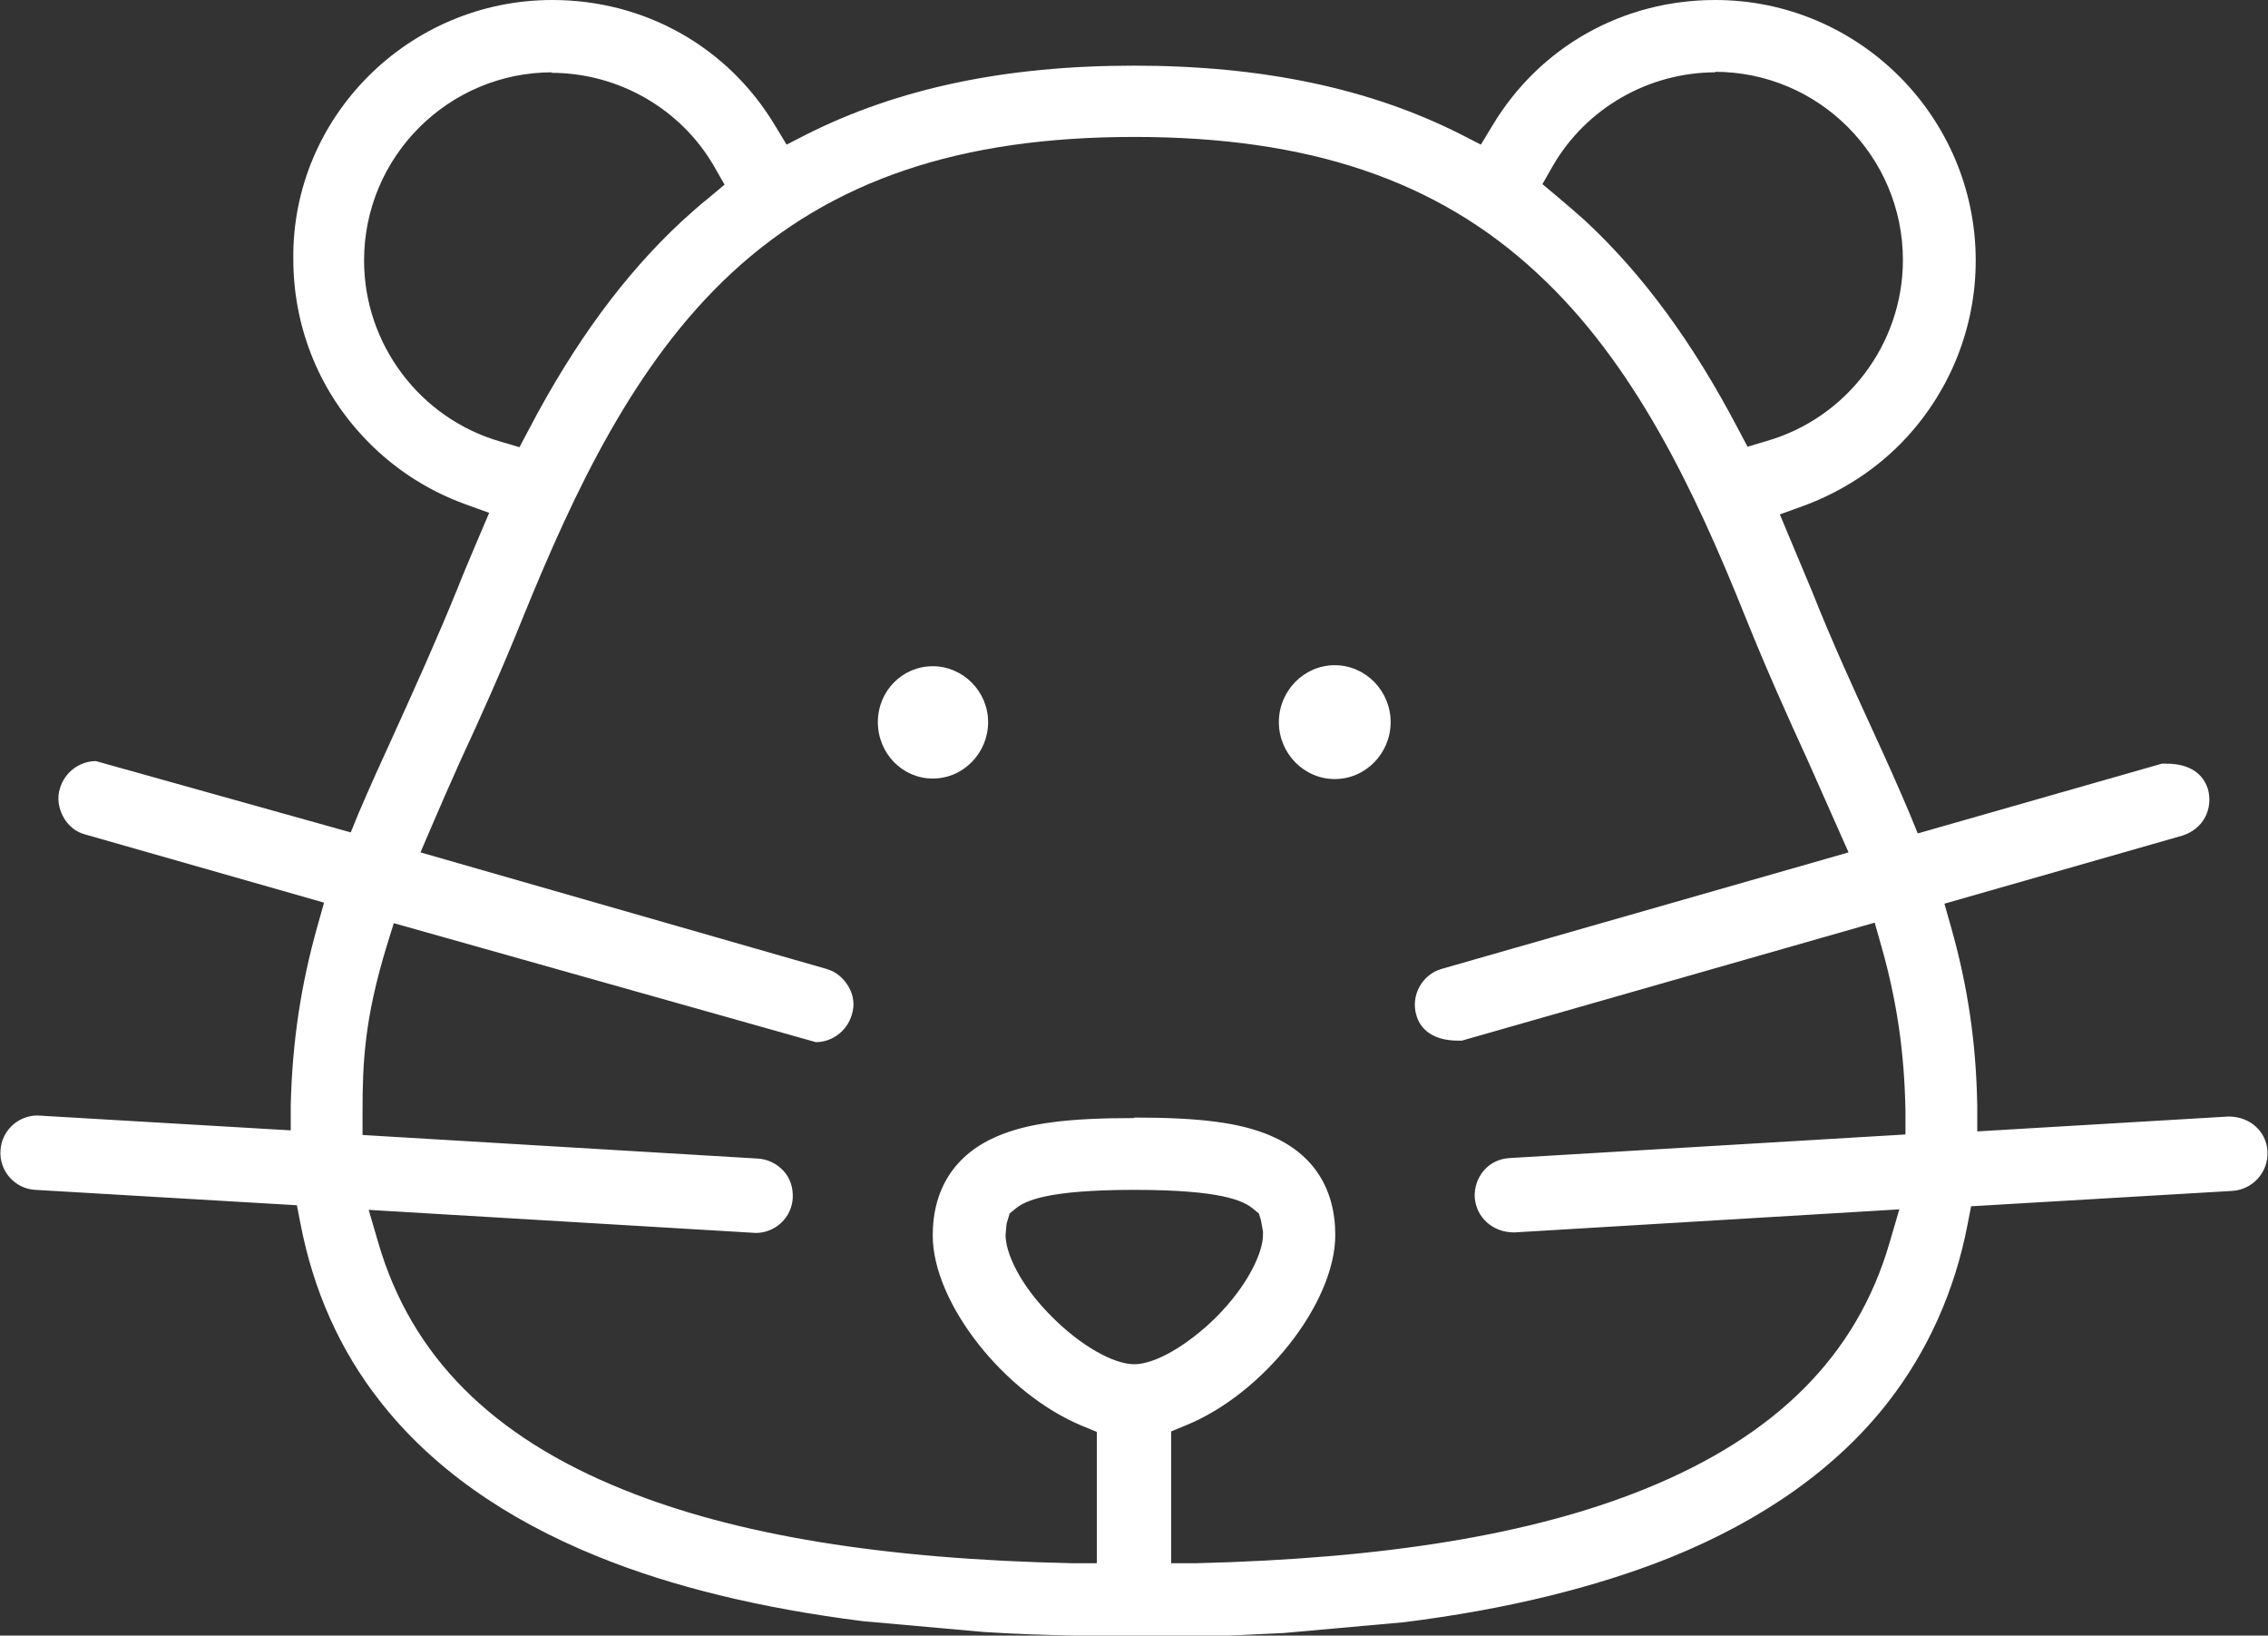
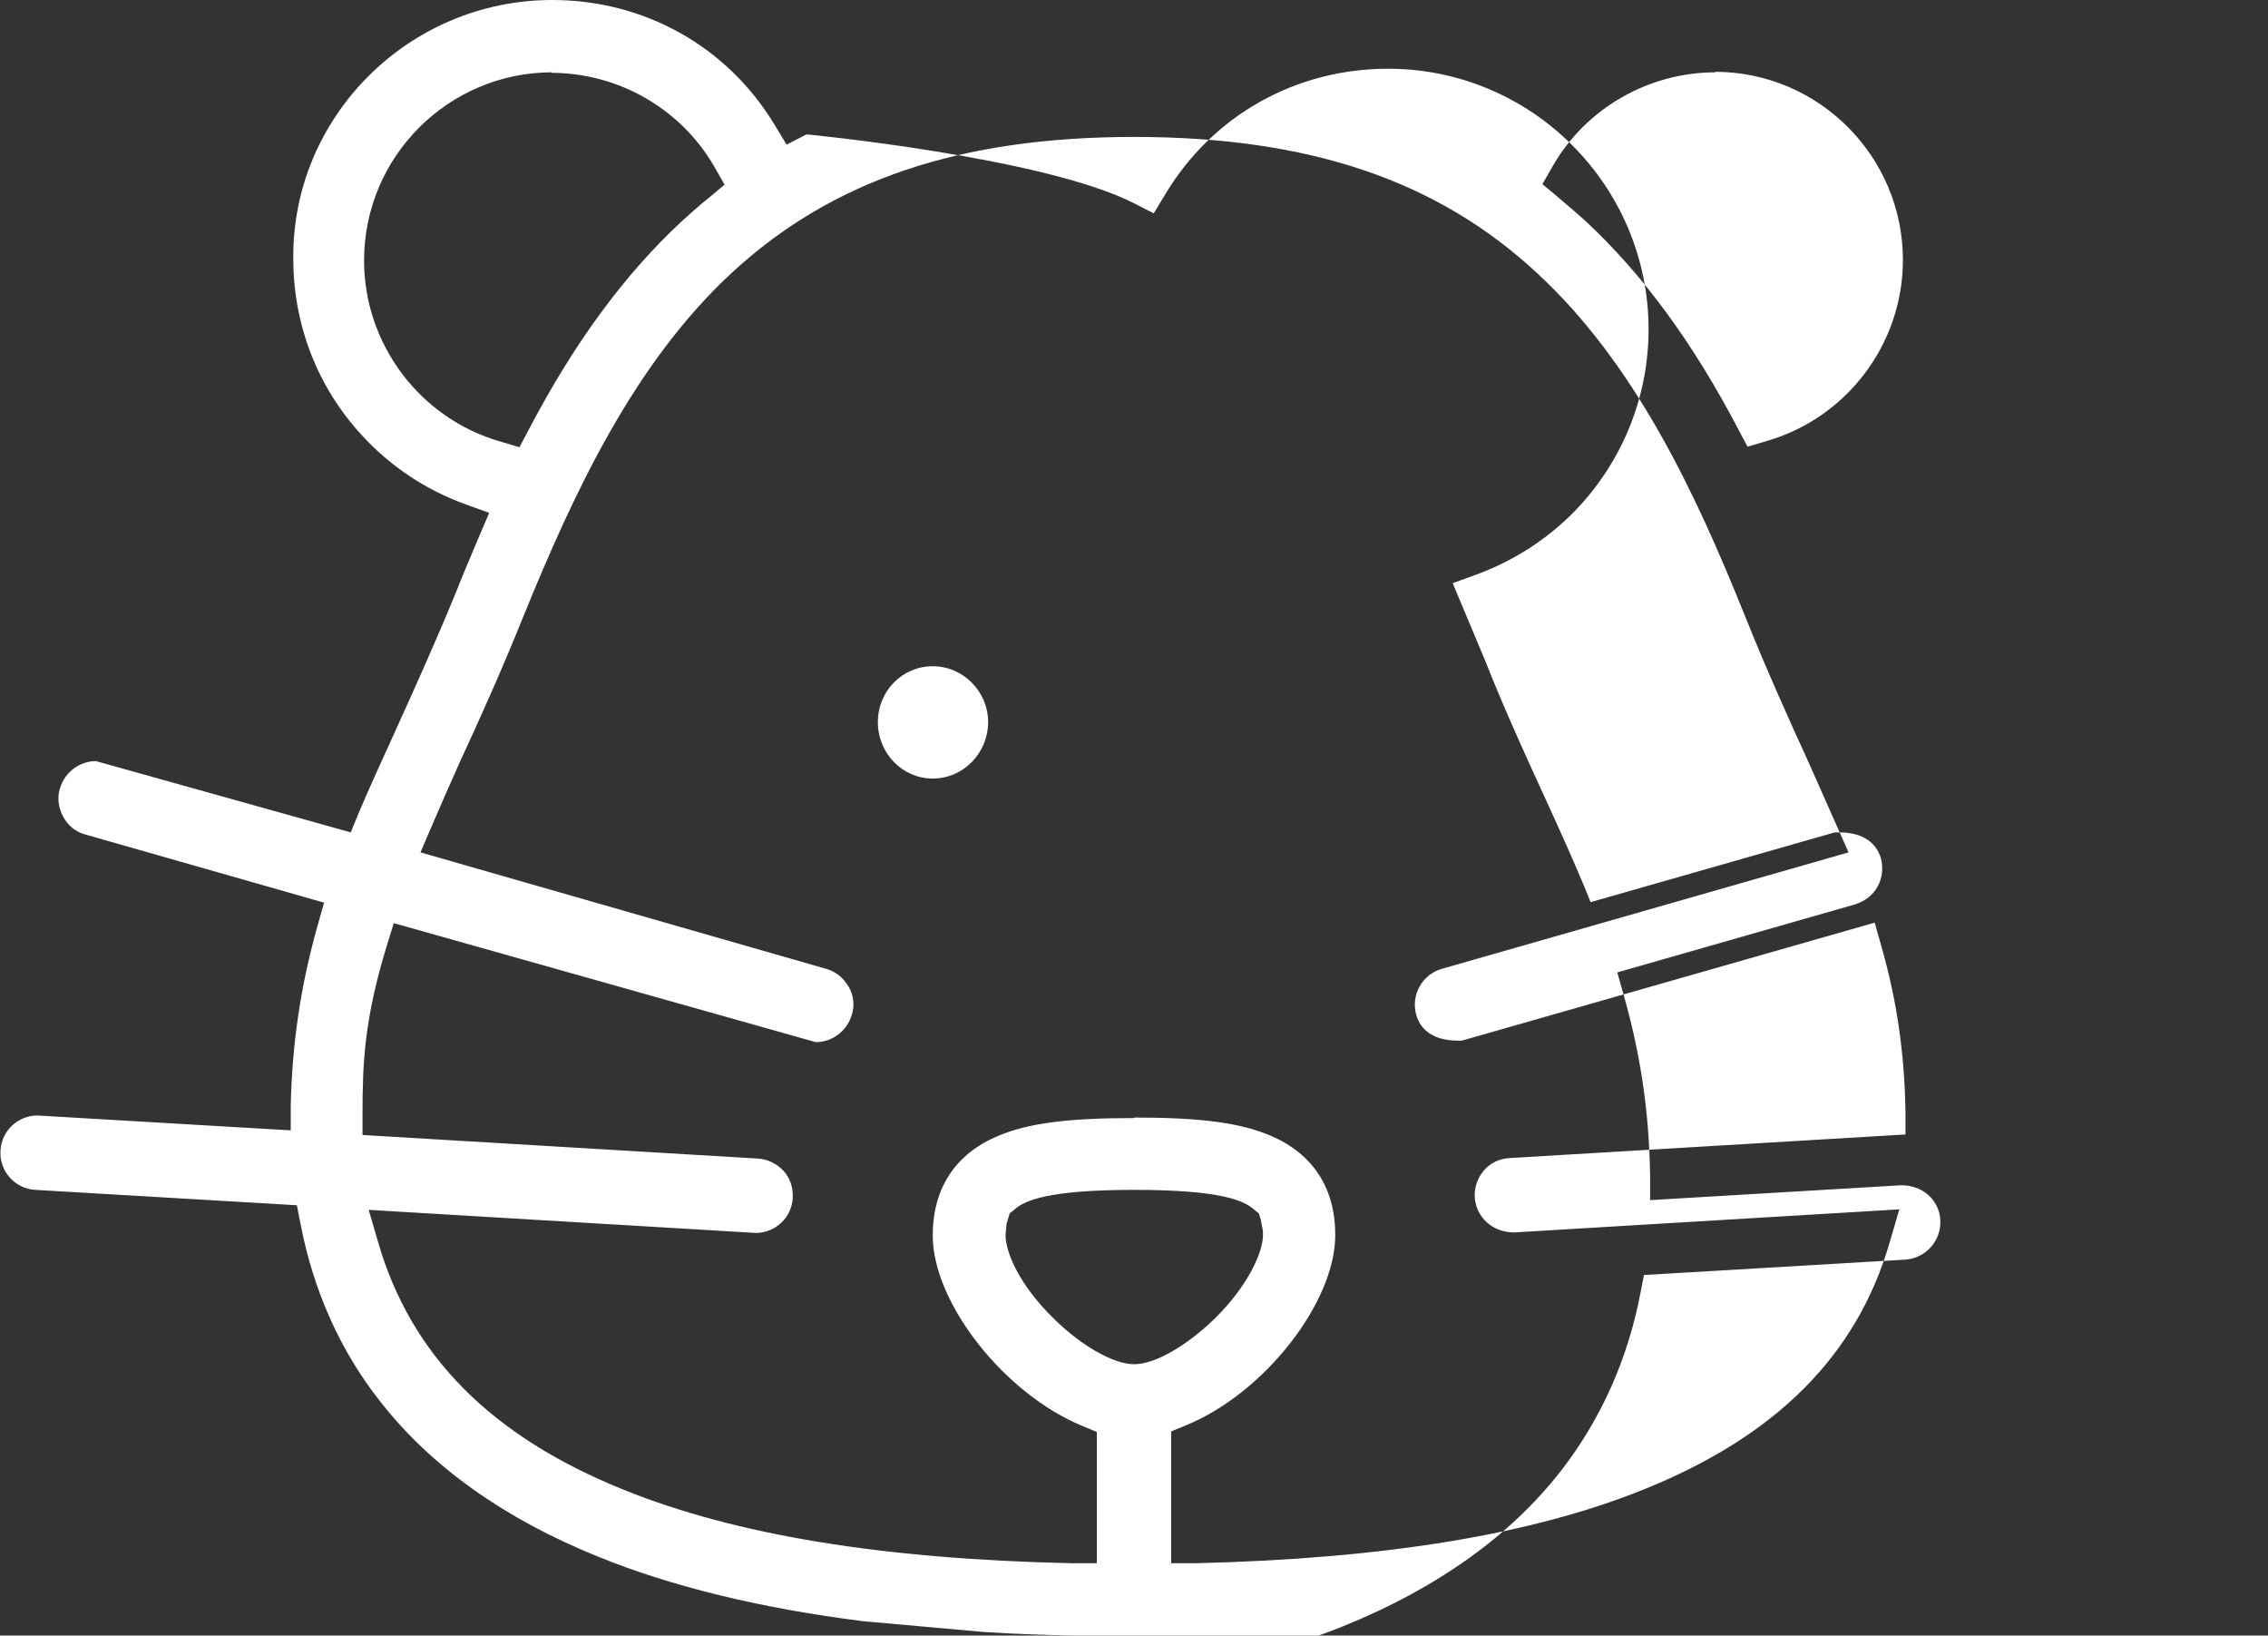
<svg xmlns="http://www.w3.org/2000/svg" id="Layer_2" data-name="Layer 2" viewBox="0 0 44.23 31.89">
  <rect x="0" y="0" width="44.23" height="31.89" fill="#333333" stroke="none" />
  <defs>
    <style>
      .cls-1 {
        fill: #fff;
      }
    </style>
  </defs>
  <g id="Layer_1-2" data-name="Layer 1">
    <g>
      <path class="cls-1" d="M18.19,15.18c-.59,0-1.07-.49-1.07-1.1s.48-1.09,1.07-1.09,1.08,.49,1.08,1.09-.48,1.1-1.08,1.1Z" />
-       <path class="cls-1" d="M26.03,15.19c-.6,0-1.09-.5-1.09-1.11s.49-1.11,1.09-1.11,1.09,.5,1.09,1.11-.49,1.11-1.09,1.11Z" />
-       <path class="cls-1" d="M20.94,31.89c-.55-.01-1.14-.03-1.76-.07l-2.35-.21c-1.98-.25-3.72-.67-5.17-1.26-1.83-.74-3.26-1.76-4.25-3.03-.78-.99-1.3-2.16-1.55-3.46l-.07-.36-5.1-.3c-.4-.02-.71-.37-.68-.77,.02-.38,.34-.68,.72-.68l4.94,.29v-.49c.03-1.25,.2-2.35,.52-3.49l.13-.46-4.66-1.33c-.19-.05-.34-.18-.43-.35s-.12-.37-.06-.55c.09-.31,.38-.53,.7-.53l4.97,1.39,.16-.39c.21-.49,.43-.98,.67-1.5,.43-.95,.83-1.83,1.25-2.86,.13-.34,.62-1.48,.62-1.48l-.47-.17c-.77-.28-1.46-.74-2.01-1.34-.87-.94-1.34-2.16-1.34-3.44C5.69,2.28,7.97,0,10.77,0c1.8,0,3.42,.91,4.34,2.44l.23,.38,.39-.2c1.79-.9,3.88-1.34,6.38-1.34s4.6,.44,6.38,1.34l.39,.2,.23-.38c.92-1.53,2.54-2.44,4.34-2.44,2.8,0,5.08,2.28,5.08,5.08,0,1.28-.48,2.5-1.34,3.44-.55,.6-1.25,1.06-2.01,1.34l-.47,.17,.62,1.48c.41,1.03,.81,1.9,1.2,2.75,.28,.61,.5,1.1,.71,1.6l.16,.39,4.76-1.36s.06,0,.09,0c.47,0,.72,.21,.81,.5,.05,.19,.03,.38-.06,.55s-.25,.29-.43,.35l-4.65,1.33,.13,.46c.32,1.13,.49,2.24,.51,3.49v.49s4.9-.29,4.9-.29c.43,0,.74,.3,.76,.68,.02,.4-.28,.74-.68,.77l-5.1,.3-.07,.36c-.25,1.3-.78,2.47-1.55,3.46-.99,1.27-2.42,2.29-4.25,3.03-1.45,.58-3.19,1.01-5.19,1.26l-2.34,.21c-.6,.03-1.19,.06-1.75,.07h-2.36Zm1.18-10.1c1.29,0,2.06,.1,2.65,.35,.83,.35,1.27,1.02,1.27,1.94,0,1.32-1.39,3.09-2.91,3.71l-.29,.12v2.57h.48c3.7-.09,6.56-.56,8.74-1.44,2.58-1.04,4.15-2.61,4.79-4.81l.19-.65-7.51,.45c-.43,0-.74-.3-.77-.68-.01-.19,.05-.38,.18-.53,.13-.15,.31-.23,.5-.24l7.72-.46v-.45c-.02-1.15-.17-2.17-.47-3.22l-.13-.46-8.05,2.3s-.06,0-.08,0c-.47,0-.73-.21-.81-.5-.11-.38,.11-.79,.5-.9l7.93-2.27s-.59-1.33-.79-1.78c-.38-.83-.8-1.76-1.23-2.83-.98-2.44-2.16-4.94-4.06-6.69-1.95-1.81-4.45-2.65-7.85-2.65s-5.89,.84-7.85,2.65c-1.9,1.76-3.07,4.26-4.06,6.69-.43,1.07-.85,2-1.23,2.82-.21,.47-.4,.9-.57,1.3l-.21,.49,7.91,2.27c.19,.05,.34,.18,.44,.35s.12,.37,.06,.55c-.09,.31-.38,.53-.7,.53l-8.23-2.32-.14,.45c-.43,1.41-.47,2.26-.47,3.23v.45s7.71,.46,7.71,.46c.19,.01,.37,.1,.5,.24s.19,.33,.18,.53c-.02,.38-.34,.68-.72,.68l-7.55-.45,.19,.65c.64,2.19,2.2,3.77,4.79,4.81,2.18,.88,5.04,1.35,8.74,1.43h.48s0-2.56,0-2.56l-.29-.12c-1.52-.63-2.91-2.4-2.91-3.71,0-.92,.44-1.59,1.27-1.94,.59-.25,1.36-.35,2.65-.35Zm0,1.41c-1.69,0-2.13,.21-2.32,.37l-.11,.09-.06,.2-.02,.22c0,.35,.28,.98,.92,1.61,.54,.54,1.18,.91,1.59,.91s1.04-.37,1.59-.91c.63-.63,.92-1.27,.92-1.61v-.07l-.04-.22-.04-.13-.11-.09c-.19-.16-.63-.37-2.32-.37ZM33.46,1.41c-1.31,0-2.53,.7-3.18,1.83l-.2,.35,.31,.26c.18,.15,.35,.3,.52,.45,1.12,1.04,2.1,2.37,2.99,4.07l.18,.34,.37-.11c1.57-.45,2.66-1.9,2.66-3.53,0-2.02-1.64-3.67-3.67-3.67ZM10.77,1.41c-2.02,0-3.67,1.64-3.67,3.67,0,1.63,1.09,3.08,2.66,3.53l.37,.11,.18-.34c.89-1.7,1.87-3.03,2.99-4.07,.17-.15,.34-.31,.52-.45l.31-.26-.2-.35c-.65-1.13-1.87-1.83-3.18-1.83Z" />
+       <path class="cls-1" d="M20.94,31.89c-.55-.01-1.14-.03-1.76-.07l-2.35-.21c-1.98-.25-3.72-.67-5.17-1.26-1.83-.74-3.26-1.76-4.25-3.03-.78-.99-1.3-2.16-1.55-3.46l-.07-.36-5.1-.3c-.4-.02-.71-.37-.68-.77,.02-.38,.34-.68,.72-.68l4.94,.29v-.49c.03-1.25,.2-2.35,.52-3.49l.13-.46-4.66-1.33c-.19-.05-.34-.18-.43-.35s-.12-.37-.06-.55c.09-.31,.38-.53,.7-.53l4.97,1.39,.16-.39c.21-.49,.43-.98,.67-1.5,.43-.95,.83-1.83,1.25-2.86,.13-.34,.62-1.48,.62-1.48l-.47-.17c-.77-.28-1.46-.74-2.01-1.34-.87-.94-1.34-2.16-1.34-3.44C5.69,2.28,7.97,0,10.77,0c1.8,0,3.42,.91,4.34,2.44l.23,.38,.39-.2s4.6,.44,6.38,1.34l.39,.2,.23-.38c.92-1.53,2.54-2.44,4.34-2.44,2.8,0,5.08,2.28,5.08,5.08,0,1.28-.48,2.5-1.34,3.44-.55,.6-1.25,1.06-2.01,1.34l-.47,.17,.62,1.48c.41,1.03,.81,1.9,1.2,2.75,.28,.61,.5,1.1,.71,1.6l.16,.39,4.76-1.36s.06,0,.09,0c.47,0,.72,.21,.81,.5,.05,.19,.03,.38-.06,.55s-.25,.29-.43,.35l-4.65,1.33,.13,.46c.32,1.13,.49,2.24,.51,3.49v.49s4.9-.29,4.9-.29c.43,0,.74,.3,.76,.68,.02,.4-.28,.74-.68,.77l-5.1,.3-.07,.36c-.25,1.3-.78,2.47-1.55,3.46-.99,1.27-2.42,2.29-4.25,3.03-1.45,.58-3.19,1.01-5.19,1.26l-2.34,.21c-.6,.03-1.19,.06-1.75,.07h-2.36Zm1.18-10.1c1.29,0,2.06,.1,2.65,.35,.83,.35,1.27,1.02,1.27,1.94,0,1.32-1.39,3.09-2.91,3.71l-.29,.12v2.57h.48c3.7-.09,6.56-.56,8.74-1.44,2.58-1.04,4.15-2.61,4.79-4.81l.19-.65-7.51,.45c-.43,0-.74-.3-.77-.68-.01-.19,.05-.38,.18-.53,.13-.15,.31-.23,.5-.24l7.72-.46v-.45c-.02-1.15-.17-2.17-.47-3.22l-.13-.46-8.05,2.3s-.06,0-.08,0c-.47,0-.73-.21-.81-.5-.11-.38,.11-.79,.5-.9l7.93-2.27s-.59-1.33-.79-1.78c-.38-.83-.8-1.76-1.23-2.83-.98-2.44-2.16-4.94-4.06-6.69-1.95-1.81-4.45-2.65-7.85-2.65s-5.89,.84-7.85,2.65c-1.9,1.76-3.07,4.26-4.06,6.69-.43,1.07-.85,2-1.23,2.82-.21,.47-.4,.9-.57,1.3l-.21,.49,7.91,2.27c.19,.05,.34,.18,.44,.35s.12,.37,.06,.55c-.09,.31-.38,.53-.7,.53l-8.23-2.32-.14,.45c-.43,1.41-.47,2.26-.47,3.23v.45s7.71,.46,7.71,.46c.19,.01,.37,.1,.5,.24s.19,.33,.18,.53c-.02,.38-.34,.68-.72,.68l-7.55-.45,.19,.65c.64,2.19,2.2,3.77,4.79,4.81,2.18,.88,5.04,1.35,8.74,1.43h.48s0-2.56,0-2.56l-.29-.12c-1.52-.63-2.91-2.4-2.91-3.71,0-.92,.44-1.59,1.27-1.94,.59-.25,1.36-.35,2.65-.35Zm0,1.41c-1.69,0-2.13,.21-2.32,.37l-.11,.09-.06,.2-.02,.22c0,.35,.28,.98,.92,1.61,.54,.54,1.18,.91,1.59,.91s1.04-.37,1.59-.91c.63-.63,.92-1.27,.92-1.61v-.07l-.04-.22-.04-.13-.11-.09c-.19-.16-.63-.37-2.32-.37ZM33.46,1.41c-1.31,0-2.53,.7-3.18,1.83l-.2,.35,.31,.26c.18,.15,.35,.3,.52,.45,1.12,1.04,2.1,2.37,2.99,4.07l.18,.34,.37-.11c1.57-.45,2.66-1.9,2.66-3.53,0-2.02-1.64-3.67-3.67-3.67ZM10.77,1.41c-2.02,0-3.67,1.64-3.67,3.67,0,1.63,1.09,3.08,2.66,3.53l.37,.11,.18-.34c.89-1.7,1.87-3.03,2.99-4.07,.17-.15,.34-.31,.52-.45l.31-.26-.2-.35c-.65-1.13-1.87-1.83-3.18-1.83Z" />
    </g>
  </g>
</svg>